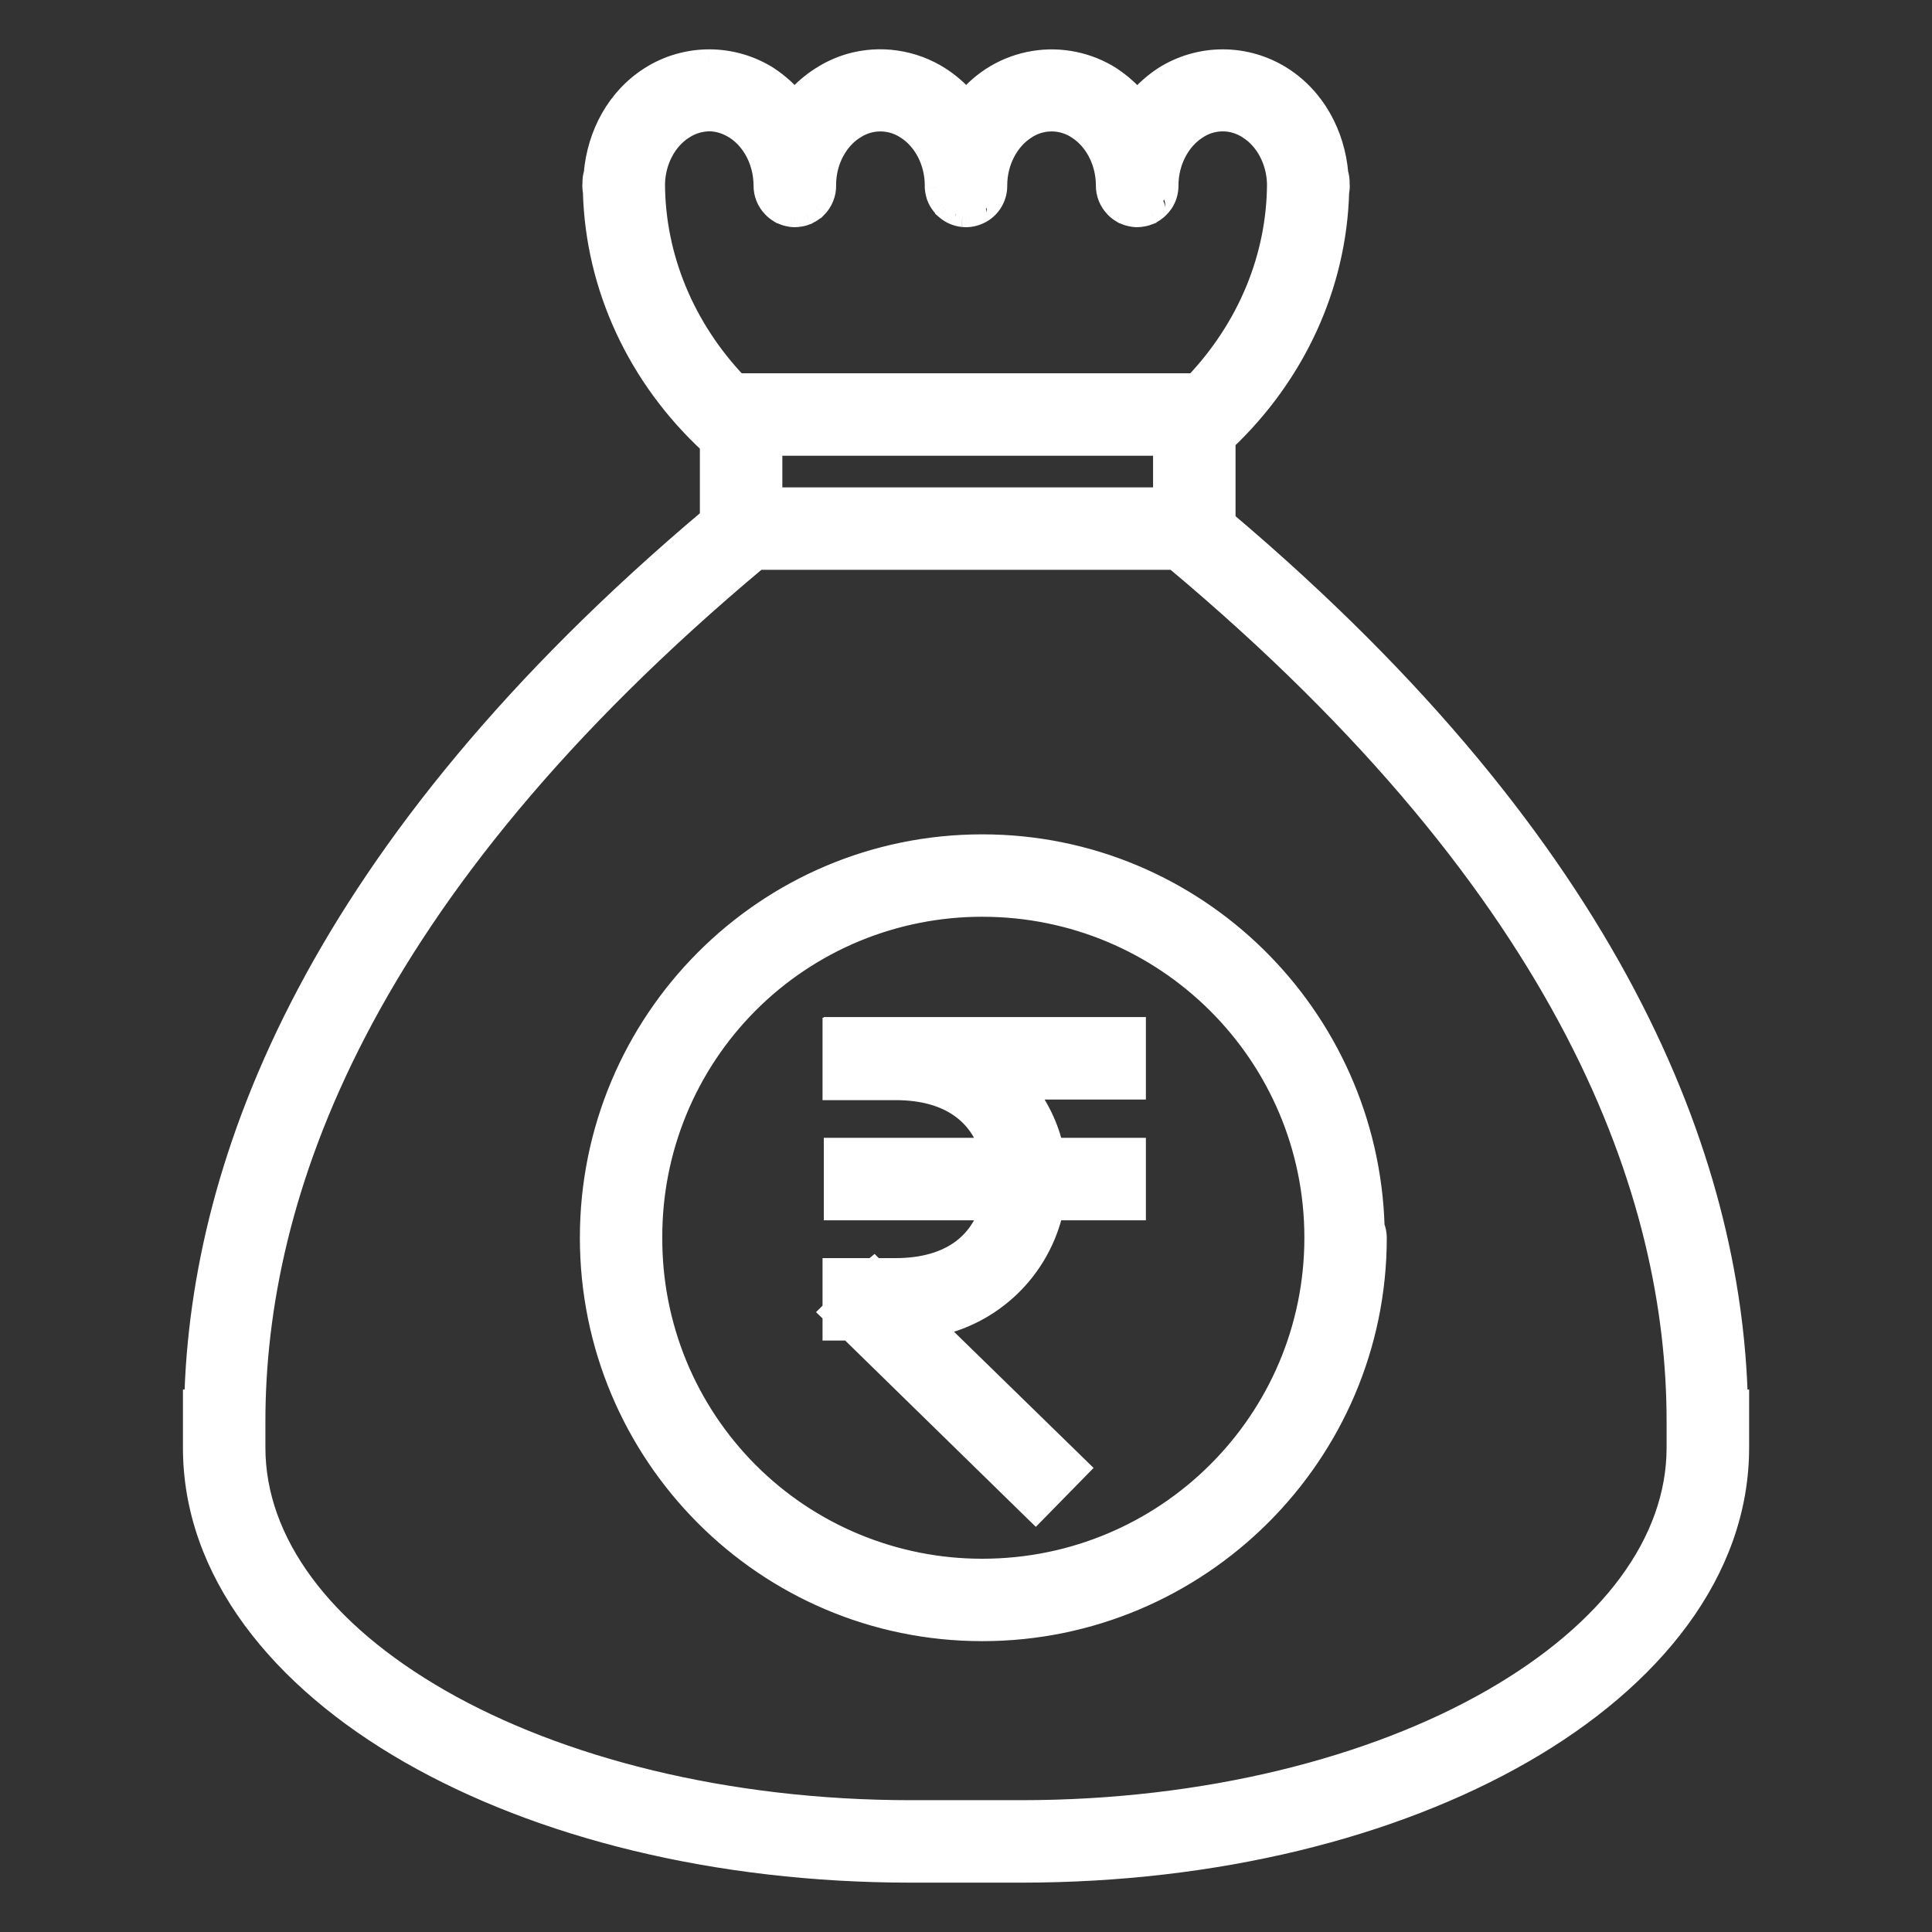
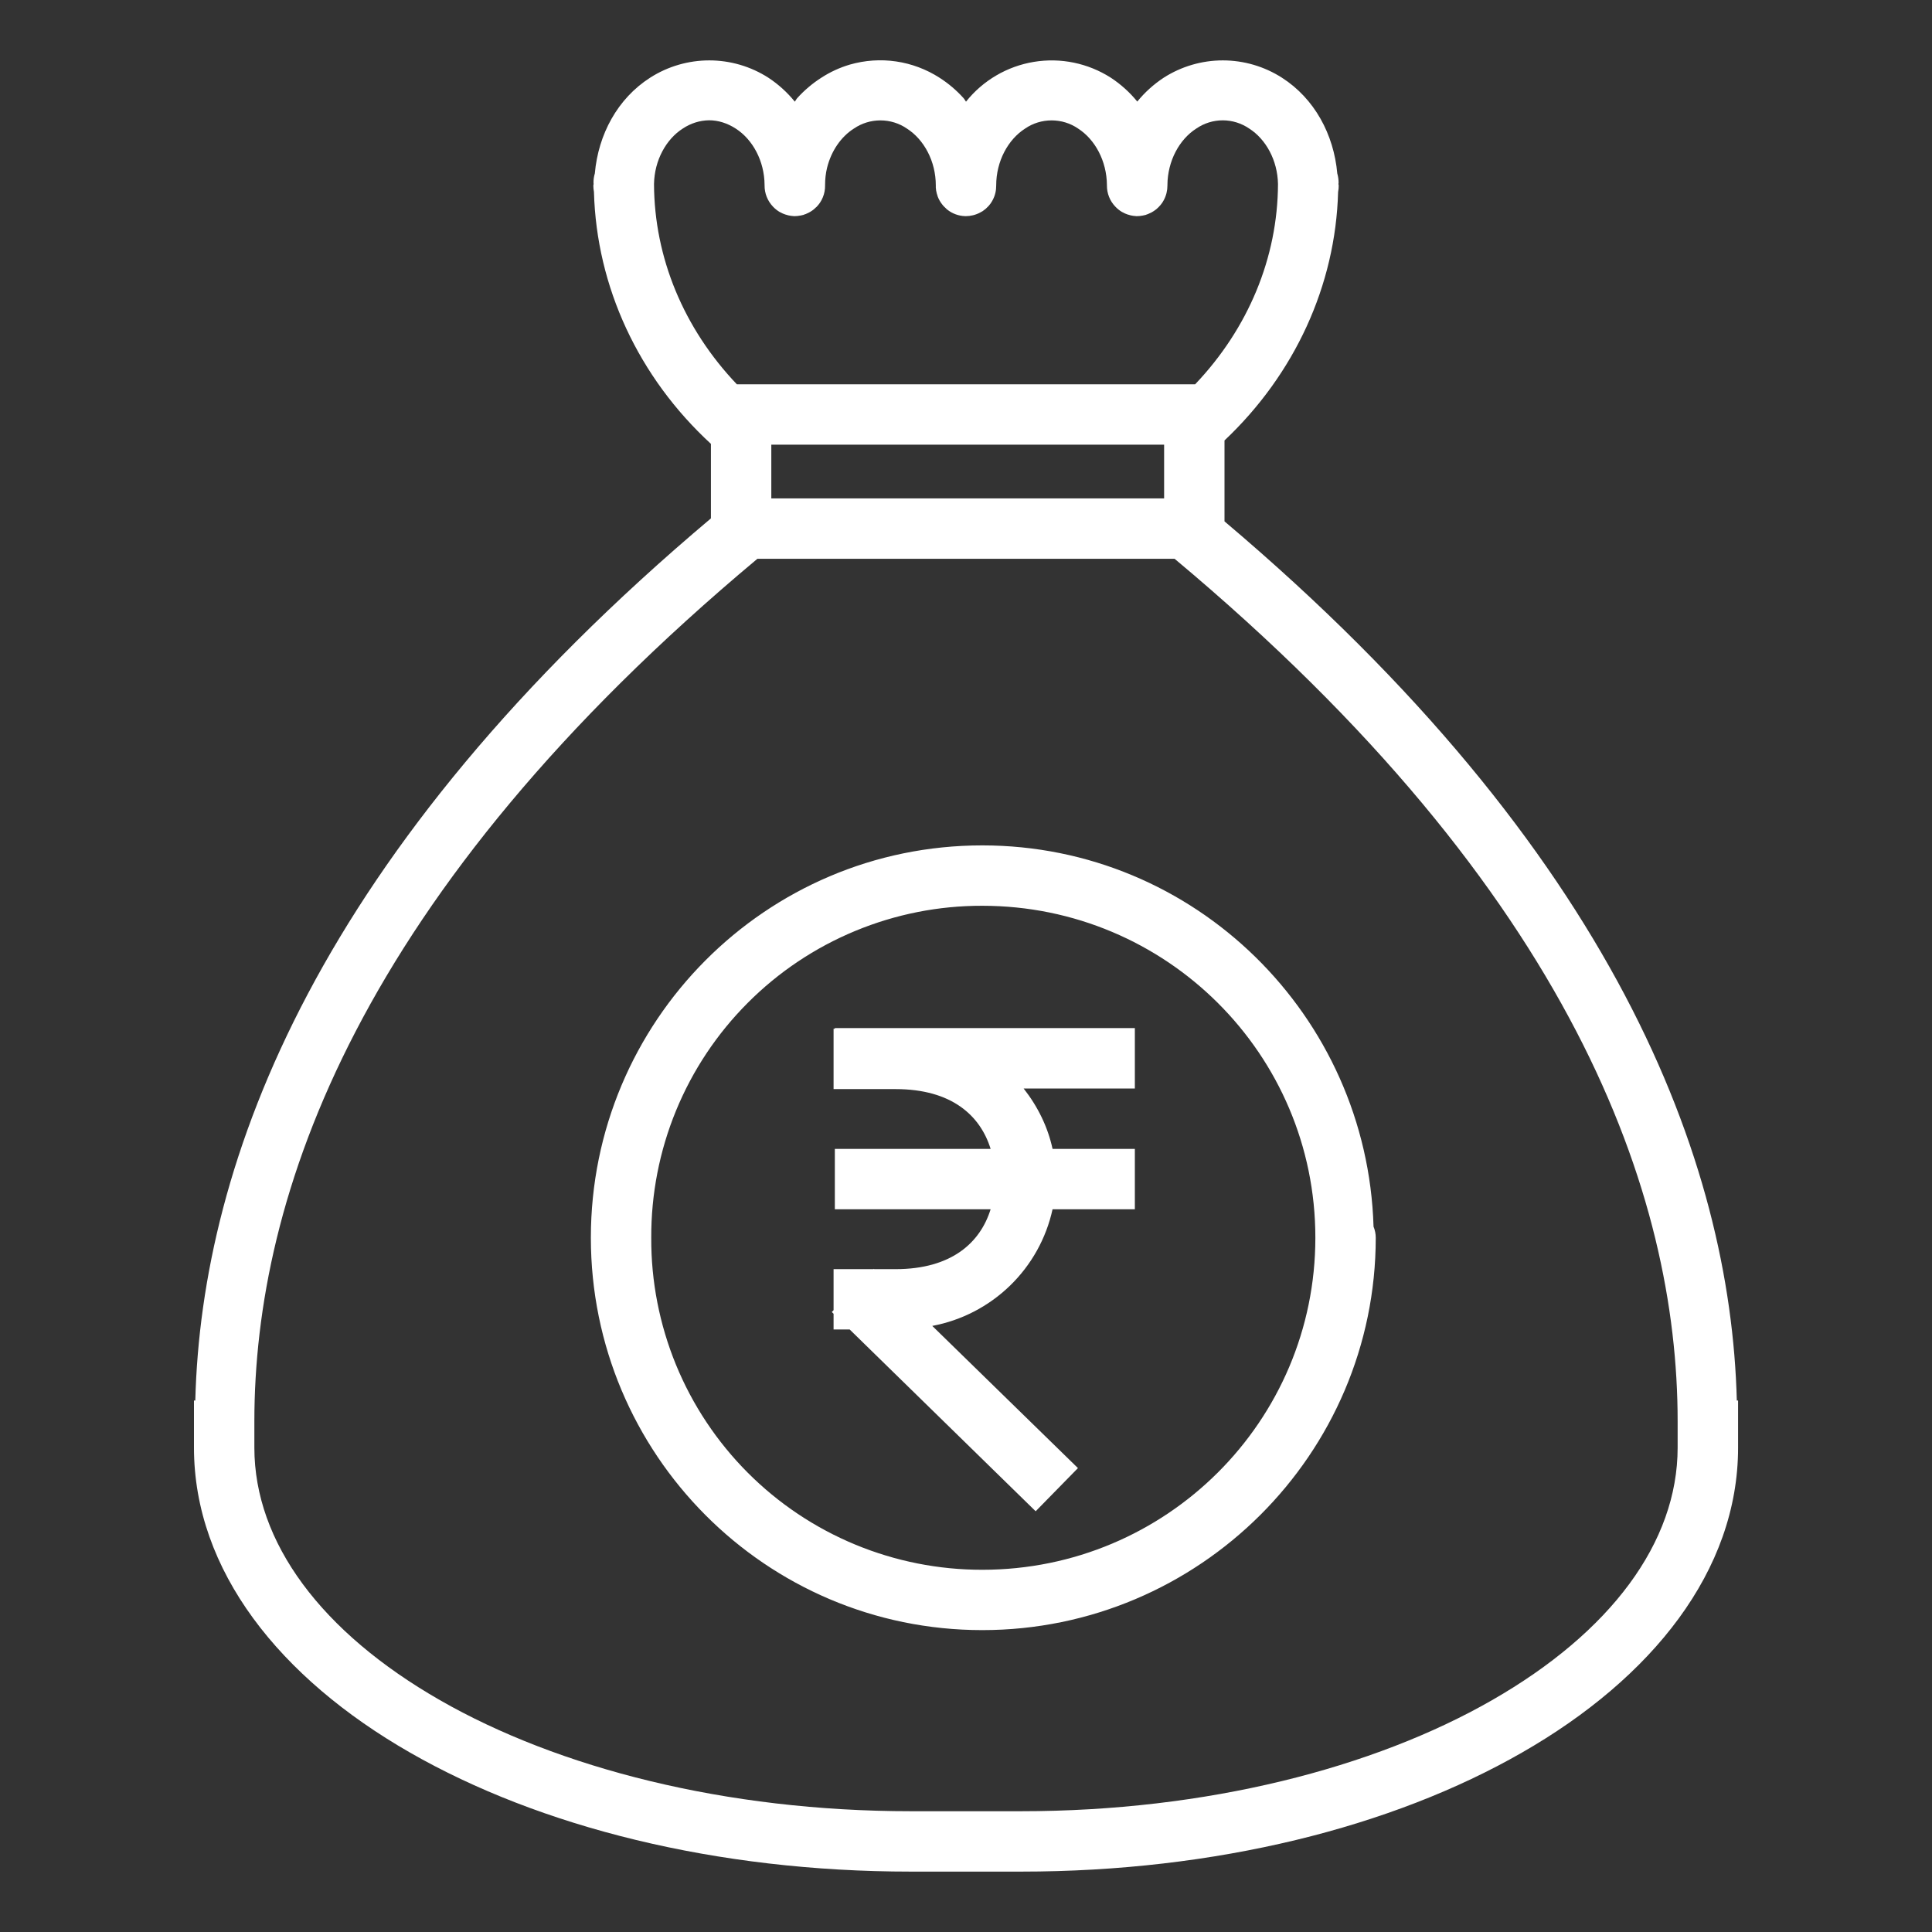
<svg xmlns="http://www.w3.org/2000/svg" width="35" height="35" viewBox="0 0 35 35" fill="none">
  <rect x="0" y="0" width="35" height="35" fill="#333333" stroke="none" />
  <mask id="path-1-outside-1_2068_1079" maskUnits="userSpaceOnUse" x="2.514" y="0.093" width="30" height="35" fill="black">
-     <rect fill="white" x="2.514" y="0.093" width="30" height="35" />
-     <path d="M12.849 1.094C12.477 1.094 12.103 1.199 11.777 1.408C11.187 1.786 10.838 2.436 10.776 3.142C10.759 3.197 10.751 3.254 10.752 3.311L10.754 3.333C10.754 3.343 10.749 3.351 10.749 3.36C10.749 3.399 10.753 3.438 10.76 3.476C10.806 5.195 11.566 6.832 12.879 8.041V9.391C5.755 15.391 3.649 21.025 3.538 25.372H3.514V26.225C3.514 28.456 5.072 30.399 7.425 31.748C9.779 33.098 12.974 33.906 16.505 33.906H18.496C22.027 33.906 25.223 33.098 27.575 31.748C29.929 30.399 31.487 28.456 31.487 26.225V25.372H31.464C31.352 21.038 29.258 15.425 22.183 9.445V7.979C23.457 6.776 24.195 5.168 24.241 3.478C24.249 3.439 24.252 3.4 24.252 3.36C24.252 3.351 24.247 3.343 24.247 3.333L24.25 3.311C24.25 3.254 24.242 3.197 24.226 3.142C24.163 2.436 23.814 1.786 23.224 1.408C22.904 1.203 22.532 1.094 22.152 1.094C21.773 1.094 21.401 1.203 21.081 1.408C20.901 1.527 20.739 1.672 20.603 1.84C20.466 1.672 20.305 1.527 20.124 1.408C19.71 1.143 19.213 1.041 18.729 1.121C18.244 1.201 17.806 1.458 17.5 1.842C17.484 1.821 17.473 1.797 17.455 1.777C17.327 1.635 17.181 1.511 17.02 1.408C16.782 1.255 16.514 1.154 16.233 1.113C15.953 1.072 15.668 1.092 15.396 1.17C15.213 1.224 15.039 1.304 14.879 1.408C14.715 1.513 14.57 1.637 14.443 1.777C14.425 1.797 14.415 1.821 14.399 1.842C14.263 1.674 14.101 1.527 13.92 1.408C13.601 1.203 13.229 1.094 12.849 1.094ZM12.847 2.179C13.01 2.179 13.174 2.23 13.328 2.329C13.635 2.526 13.848 2.915 13.851 3.351V3.36C13.85 3.503 13.905 3.64 14.003 3.743C14.04 3.782 14.082 3.816 14.129 3.843C14.13 3.843 14.13 3.843 14.131 3.843C14.162 3.861 14.195 3.876 14.23 3.887C14.23 3.887 14.231 3.887 14.232 3.887C14.265 3.898 14.299 3.907 14.334 3.911C14.335 3.911 14.336 3.911 14.338 3.911C14.355 3.914 14.372 3.915 14.389 3.916C14.426 3.916 14.463 3.912 14.499 3.905C14.499 3.905 14.5 3.905 14.501 3.905C14.519 3.902 14.537 3.898 14.555 3.893C14.56 3.891 14.566 3.888 14.571 3.886C14.582 3.883 14.593 3.879 14.604 3.875C14.604 3.874 14.605 3.874 14.606 3.873C14.656 3.853 14.702 3.826 14.744 3.792C14.745 3.791 14.745 3.791 14.746 3.79C14.747 3.789 14.747 3.788 14.748 3.788C14.761 3.777 14.773 3.766 14.785 3.754C14.786 3.754 14.787 3.754 14.787 3.754C14.839 3.702 14.88 3.641 14.907 3.573C14.935 3.505 14.948 3.433 14.947 3.36V3.351C14.947 3.245 14.959 3.139 14.983 3.04C15.059 2.733 15.237 2.476 15.469 2.329C15.611 2.232 15.778 2.181 15.949 2.181C16.12 2.181 16.288 2.232 16.429 2.329C16.738 2.526 16.953 2.919 16.953 3.36C16.953 3.372 16.953 3.384 16.953 3.396C16.953 3.397 16.953 3.398 16.953 3.398C16.955 3.435 16.961 3.47 16.971 3.506C16.975 3.523 16.981 3.54 16.987 3.557C16.987 3.558 16.987 3.558 16.987 3.559C17.006 3.61 17.033 3.658 17.067 3.701C17.078 3.716 17.09 3.73 17.103 3.743C17.115 3.756 17.128 3.768 17.141 3.779C17.141 3.78 17.141 3.78 17.141 3.781C17.224 3.854 17.327 3.899 17.437 3.912C17.436 3.912 17.437 3.912 17.437 3.912C17.455 3.914 17.474 3.916 17.492 3.916C17.584 3.916 17.674 3.894 17.755 3.851C17.755 3.851 17.755 3.851 17.755 3.851C17.771 3.843 17.788 3.834 17.803 3.824C17.879 3.773 17.942 3.704 17.984 3.623C18.027 3.542 18.048 3.452 18.047 3.36C18.047 2.919 18.262 2.527 18.571 2.329C18.712 2.232 18.88 2.181 19.051 2.181C19.222 2.181 19.39 2.232 19.531 2.329C19.837 2.526 20.049 2.915 20.053 3.351V3.36C20.052 3.503 20.106 3.64 20.205 3.743C20.242 3.782 20.284 3.816 20.331 3.843C20.331 3.843 20.332 3.843 20.333 3.843C20.364 3.861 20.397 3.876 20.431 3.887C20.432 3.887 20.433 3.887 20.433 3.887C20.466 3.898 20.501 3.907 20.535 3.911C20.537 3.911 20.538 3.911 20.54 3.911C20.557 3.914 20.574 3.915 20.591 3.916C20.628 3.916 20.666 3.912 20.703 3.905C20.721 3.902 20.738 3.898 20.756 3.893C20.762 3.891 20.767 3.888 20.773 3.886C20.784 3.883 20.794 3.879 20.805 3.875C20.806 3.874 20.806 3.874 20.806 3.873C20.823 3.867 20.84 3.859 20.856 3.851C20.888 3.834 20.919 3.813 20.948 3.79C20.948 3.789 20.949 3.788 20.95 3.788C20.963 3.777 20.975 3.766 20.987 3.754C20.986 3.754 20.987 3.754 20.987 3.754C21.013 3.728 21.037 3.7 21.057 3.67C21.067 3.655 21.076 3.639 21.084 3.624C21.127 3.543 21.149 3.453 21.149 3.361V3.351C21.152 2.915 21.366 2.524 21.672 2.329C21.813 2.232 21.98 2.18 22.151 2.18C22.322 2.18 22.489 2.232 22.631 2.329C22.933 2.522 23.144 2.904 23.152 3.333C23.147 4.667 22.614 5.95 21.651 6.962H13.349C12.386 5.95 11.853 4.667 11.848 3.333C11.856 2.904 12.067 2.522 12.369 2.329C12.511 2.234 12.677 2.181 12.847 2.179ZM13.974 8.056H21.089V9.029H13.973V8.056H13.974ZM13.721 10.123H21.279C28.525 16.181 30.392 21.666 30.392 25.75V26.225C30.392 27.945 29.175 29.571 27.03 30.8C24.886 32.029 21.858 32.812 18.495 32.812H16.505C13.143 32.812 10.115 32.029 7.97 30.8C5.826 29.571 4.608 27.945 4.608 26.225V25.75C4.608 21.666 6.475 16.18 13.721 10.123ZM17.795 15.315C13.869 15.315 10.704 18.509 10.704 22.422C10.704 26.337 13.869 29.531 17.795 29.531C21.72 29.531 24.923 26.341 24.923 22.422C24.923 22.353 24.909 22.285 24.883 22.221C24.769 18.401 21.649 15.315 17.795 15.315ZM17.795 16.409C21.129 16.409 23.829 19.099 23.829 22.422C23.829 25.747 21.128 28.438 17.795 28.438C17.006 28.439 16.224 28.284 15.494 27.982C14.765 27.68 14.102 27.237 13.545 26.678C12.988 26.119 12.546 25.455 12.246 24.724C11.947 23.994 11.794 23.211 11.798 22.422C11.795 21.633 11.947 20.85 12.247 20.12C12.547 19.39 12.988 18.727 13.546 18.168C14.103 17.609 14.765 17.166 15.495 16.864C16.224 16.562 17.006 16.407 17.795 16.409ZM15.124 18.625V18.637H15.101V19.73H16.223C17.244 19.73 17.76 20.212 17.946 20.813H15.124V21.907H17.946C17.76 22.507 17.243 22.992 16.223 22.992H15.838L15.832 22.986L15.825 22.992H15.101V23.735L15.069 23.768L15.101 23.8V24.085H15.393L18.762 27.378L19.528 26.596L16.889 24.02C17.419 23.921 17.909 23.667 18.297 23.291C18.684 22.916 18.953 22.434 19.068 21.907H20.559V20.813H19.068C18.983 20.419 18.802 20.047 18.544 19.719H20.559V18.625H15.124Z" />
-   </mask>
+     </mask>
  <path d="M12.849 1.094C12.477 1.094 12.103 1.199 11.777 1.408C11.187 1.786 10.838 2.436 10.776 3.142C10.759 3.197 10.751 3.254 10.752 3.311L10.754 3.333C10.754 3.343 10.749 3.351 10.749 3.36C10.749 3.399 10.753 3.438 10.76 3.476C10.806 5.195 11.566 6.832 12.879 8.041V9.391C5.755 15.391 3.649 21.025 3.538 25.372H3.514V26.225C3.514 28.456 5.072 30.399 7.425 31.748C9.779 33.098 12.974 33.906 16.505 33.906H18.496C22.027 33.906 25.223 33.098 27.575 31.748C29.929 30.399 31.487 28.456 31.487 26.225V25.372H31.464C31.352 21.038 29.258 15.425 22.183 9.445V7.979C23.457 6.776 24.195 5.168 24.241 3.478C24.249 3.439 24.252 3.4 24.252 3.36C24.252 3.351 24.247 3.343 24.247 3.333L24.25 3.311C24.25 3.254 24.242 3.197 24.226 3.142C24.163 2.436 23.814 1.786 23.224 1.408C22.904 1.203 22.532 1.094 22.152 1.094C21.773 1.094 21.401 1.203 21.081 1.408C20.901 1.527 20.739 1.672 20.603 1.84C20.466 1.672 20.305 1.527 20.124 1.408C19.71 1.143 19.213 1.041 18.729 1.121C18.244 1.201 17.806 1.458 17.5 1.842C17.484 1.821 17.473 1.797 17.455 1.777C17.327 1.635 17.181 1.511 17.02 1.408C16.782 1.255 16.514 1.154 16.233 1.113C15.953 1.072 15.668 1.092 15.396 1.17C15.213 1.224 15.039 1.304 14.879 1.408C14.715 1.513 14.57 1.637 14.443 1.777C14.425 1.797 14.415 1.821 14.399 1.842C14.263 1.674 14.101 1.527 13.92 1.408C13.601 1.203 13.229 1.094 12.849 1.094ZM12.847 2.179C13.01 2.179 13.174 2.23 13.328 2.329C13.635 2.526 13.848 2.915 13.851 3.351V3.36C13.85 3.503 13.905 3.64 14.003 3.743C14.04 3.782 14.082 3.816 14.129 3.843C14.13 3.843 14.13 3.843 14.131 3.843C14.162 3.861 14.195 3.876 14.23 3.887C14.23 3.887 14.231 3.887 14.232 3.887C14.265 3.898 14.299 3.907 14.334 3.911C14.335 3.911 14.336 3.911 14.338 3.911C14.355 3.914 14.372 3.915 14.389 3.916C14.426 3.916 14.463 3.912 14.499 3.905C14.499 3.905 14.5 3.905 14.501 3.905C14.519 3.902 14.537 3.898 14.555 3.893C14.56 3.891 14.566 3.888 14.571 3.886C14.582 3.883 14.593 3.879 14.604 3.875C14.604 3.874 14.605 3.874 14.606 3.873C14.656 3.853 14.702 3.826 14.744 3.792C14.745 3.791 14.745 3.791 14.746 3.79C14.747 3.789 14.747 3.788 14.748 3.788C14.761 3.777 14.773 3.766 14.785 3.754C14.786 3.754 14.787 3.754 14.787 3.754C14.839 3.702 14.88 3.641 14.907 3.573C14.935 3.505 14.948 3.433 14.947 3.36V3.351C14.947 3.245 14.959 3.139 14.983 3.04C15.059 2.733 15.237 2.476 15.469 2.329C15.611 2.232 15.778 2.181 15.949 2.181C16.12 2.181 16.288 2.232 16.429 2.329C16.738 2.526 16.953 2.919 16.953 3.36C16.953 3.372 16.953 3.384 16.953 3.396C16.953 3.397 16.953 3.398 16.953 3.398C16.955 3.435 16.961 3.47 16.971 3.506C16.975 3.523 16.981 3.54 16.987 3.557C16.987 3.558 16.987 3.558 16.987 3.559C17.006 3.61 17.033 3.658 17.067 3.701C17.078 3.716 17.09 3.73 17.103 3.743C17.115 3.756 17.128 3.768 17.141 3.779C17.141 3.78 17.141 3.78 17.141 3.781C17.224 3.854 17.327 3.899 17.437 3.912C17.436 3.912 17.437 3.912 17.437 3.912C17.455 3.914 17.474 3.916 17.492 3.916C17.584 3.916 17.674 3.894 17.755 3.851C17.755 3.851 17.755 3.851 17.755 3.851C17.771 3.843 17.788 3.834 17.803 3.824C17.879 3.773 17.942 3.704 17.984 3.623C18.027 3.542 18.048 3.452 18.047 3.36C18.047 2.919 18.262 2.527 18.571 2.329C18.712 2.232 18.88 2.181 19.051 2.181C19.222 2.181 19.39 2.232 19.531 2.329C19.837 2.526 20.049 2.915 20.053 3.351V3.36C20.052 3.503 20.106 3.64 20.205 3.743C20.242 3.782 20.284 3.816 20.331 3.843C20.331 3.843 20.332 3.843 20.333 3.843C20.364 3.861 20.397 3.876 20.431 3.887C20.432 3.887 20.433 3.887 20.433 3.887C20.466 3.898 20.501 3.907 20.535 3.911C20.537 3.911 20.538 3.911 20.54 3.911C20.557 3.914 20.574 3.915 20.591 3.916C20.628 3.916 20.666 3.912 20.703 3.905C20.721 3.902 20.738 3.898 20.756 3.893C20.762 3.891 20.767 3.888 20.773 3.886C20.784 3.883 20.794 3.879 20.805 3.875C20.806 3.874 20.806 3.874 20.806 3.873C20.823 3.867 20.84 3.859 20.856 3.851C20.888 3.834 20.919 3.813 20.948 3.79C20.948 3.789 20.949 3.788 20.95 3.788C20.963 3.777 20.975 3.766 20.987 3.754C20.986 3.754 20.987 3.754 20.987 3.754C21.013 3.728 21.037 3.7 21.057 3.67C21.067 3.655 21.076 3.639 21.084 3.624C21.127 3.543 21.149 3.453 21.149 3.361V3.351C21.152 2.915 21.366 2.524 21.672 2.329C21.813 2.232 21.98 2.18 22.151 2.18C22.322 2.18 22.489 2.232 22.631 2.329C22.933 2.522 23.144 2.904 23.152 3.333C23.147 4.667 22.614 5.95 21.651 6.962H13.349C12.386 5.95 11.853 4.667 11.848 3.333C11.856 2.904 12.067 2.522 12.369 2.329C12.511 2.234 12.677 2.181 12.847 2.179ZM13.974 8.056H21.089V9.029H13.973V8.056H13.974ZM13.721 10.123H21.279C28.525 16.181 30.392 21.666 30.392 25.75V26.225C30.392 27.945 29.175 29.571 27.03 30.8C24.886 32.029 21.858 32.812 18.495 32.812H16.505C13.143 32.812 10.115 32.029 7.97 30.8C5.826 29.571 4.608 27.945 4.608 26.225V25.75C4.608 21.666 6.475 16.18 13.721 10.123ZM17.795 15.315C13.869 15.315 10.704 18.509 10.704 22.422C10.704 26.337 13.869 29.531 17.795 29.531C21.72 29.531 24.923 26.341 24.923 22.422C24.923 22.353 24.909 22.285 24.883 22.221C24.769 18.401 21.649 15.315 17.795 15.315ZM17.795 16.409C21.129 16.409 23.829 19.099 23.829 22.422C23.829 25.747 21.128 28.438 17.795 28.438C17.006 28.439 16.224 28.284 15.494 27.982C14.765 27.68 14.102 27.237 13.545 26.678C12.988 26.119 12.546 25.455 12.246 24.724C11.947 23.994 11.794 23.211 11.798 22.422C11.795 21.633 11.947 20.85 12.247 20.12C12.547 19.39 12.988 18.727 13.546 18.168C14.103 17.609 14.765 17.166 15.495 16.864C16.224 16.562 17.006 16.407 17.795 16.409ZM15.124 18.625V18.637H15.101V19.73H16.223C17.244 19.73 17.76 20.212 17.946 20.813H15.124V21.907H17.946C17.76 22.507 17.243 22.992 16.223 22.992H15.838L15.832 22.986L15.825 22.992H15.101V23.735L15.069 23.768L15.101 23.8V24.085H15.393L18.762 27.378L19.528 26.596L16.889 24.02C17.419 23.921 17.909 23.667 18.297 23.291C18.684 22.916 18.953 22.434 19.068 21.907H20.559V20.813H19.068C18.983 20.419 18.802 20.047 18.544 19.719H20.559V18.625H15.124Z" fill="white" />
-   <path d="M12.849 1.094V1.294L12.85 1.294L12.849 1.094ZM11.777 1.408L11.885 1.576L11.885 1.576L11.777 1.408ZM10.776 3.142L10.967 3.201L10.973 3.181L10.975 3.16L10.776 3.142ZM10.752 3.311L10.552 3.314L10.552 3.322L10.553 3.331L10.752 3.311ZM10.754 3.333H10.954V3.323L10.953 3.313L10.754 3.333ZM10.749 3.36L10.949 3.363V3.36H10.749ZM10.76 3.476L10.96 3.471L10.96 3.453L10.956 3.436L10.76 3.476ZM12.879 8.041H13.079V7.954L13.014 7.894L12.879 8.041ZM12.879 9.391L13.008 9.544L13.079 9.484V9.391H12.879ZM3.538 25.372V25.572H3.733L3.738 25.377L3.538 25.372ZM3.514 25.372V25.172H3.314V25.372H3.514ZM27.575 31.748L27.475 31.575L27.475 31.575L27.575 31.748ZM31.487 25.372H31.687V25.172H31.487V25.372ZM31.464 25.372L31.264 25.377L31.269 25.572H31.464V25.372ZM22.183 9.445H21.983V9.537L22.054 9.597L22.183 9.445ZM22.183 7.979L22.046 7.834L21.983 7.893V7.979H22.183ZM24.241 3.478L24.045 3.438L24.041 3.455L24.041 3.473L24.241 3.478ZM24.252 3.36H24.052L24.052 3.363L24.252 3.36ZM24.247 3.333L24.048 3.313L24.047 3.323V3.333H24.247ZM24.25 3.311L24.448 3.331L24.449 3.322L24.45 3.314L24.25 3.311ZM24.226 3.142L24.026 3.16L24.028 3.181L24.034 3.201L24.226 3.142ZM23.224 1.408L23.331 1.239L23.331 1.239L23.224 1.408ZM22.152 1.094V1.294V1.094ZM21.081 1.408L20.973 1.239L20.971 1.241L21.081 1.408ZM20.603 1.84L20.448 1.966L20.603 2.156L20.758 1.966L20.603 1.84ZM20.124 1.408L20.234 1.241L20.232 1.239L20.124 1.408ZM17.5 1.842L17.343 1.966L17.499 2.164L17.656 1.967L17.5 1.842ZM17.455 1.777L17.605 1.645L17.604 1.644L17.455 1.777ZM17.02 1.408L16.912 1.576L16.912 1.576L17.02 1.408ZM15.396 1.17L15.34 0.978L15.339 0.979L15.396 1.17ZM14.879 1.408L14.987 1.576L14.988 1.576L14.879 1.408ZM14.443 1.777L14.295 1.643L14.293 1.645L14.443 1.777ZM14.399 1.842L14.244 1.968L14.407 2.169L14.56 1.961L14.399 1.842ZM13.92 1.408L14.03 1.241L14.028 1.239L13.92 1.408ZM12.847 2.179V1.979L12.844 1.979L12.847 2.179ZM13.328 2.329L13.437 2.16L13.436 2.16L13.328 2.329ZM13.851 3.351H14.051L14.051 3.35L13.851 3.351ZM13.851 3.36L14.051 3.362V3.36H13.851ZM14.003 3.743L14.15 3.607L14.148 3.604L14.003 3.743ZM14.129 3.843L14.028 4.016L14.075 4.044L14.13 4.043L14.129 3.843ZM14.131 3.843L14.23 3.67L14.184 3.644L14.132 3.643L14.131 3.843ZM14.23 3.887L14.167 4.077L14.198 4.087L14.23 4.087L14.23 3.887ZM14.232 3.887L14.296 3.698L14.265 3.687L14.232 3.687L14.232 3.887ZM14.334 3.911L14.306 4.109L14.319 4.111L14.333 4.111L14.334 3.911ZM14.338 3.911L14.364 3.713L14.351 3.711L14.337 3.711L14.338 3.911ZM14.389 3.916L14.382 4.116L14.389 4.116L14.389 3.916ZM14.499 3.905L14.498 3.705L14.479 3.705L14.459 3.709L14.499 3.905ZM14.501 3.905L14.501 4.105L14.518 4.105L14.535 4.102L14.501 3.905ZM14.555 3.893L14.608 4.085L14.617 4.083L14.626 4.08L14.555 3.893ZM14.571 3.886L14.514 3.695L14.504 3.698L14.494 3.702L14.571 3.886ZM14.604 3.875L14.673 4.063L14.714 4.048L14.746 4.016L14.604 3.875ZM14.606 3.873L14.531 3.688L14.493 3.703L14.465 3.731L14.606 3.873ZM14.744 3.792L14.869 3.948L14.878 3.941L14.886 3.933L14.744 3.792ZM14.746 3.79L14.887 3.932L14.888 3.931L14.746 3.79ZM14.748 3.788L14.62 3.634L14.613 3.64L14.607 3.646L14.748 3.788ZM14.785 3.754L14.785 3.554L14.702 3.554L14.644 3.612L14.785 3.754ZM14.787 3.754L14.787 3.954L14.87 3.954L14.929 3.895L14.787 3.754ZM14.947 3.36H14.747L14.747 3.363L14.947 3.36ZM14.983 3.04L14.789 2.992L14.789 2.993L14.983 3.04ZM15.469 2.329L15.576 2.497L15.582 2.494L15.469 2.329ZM15.949 2.181V1.981V2.181ZM16.429 2.329L16.317 2.494L16.322 2.497L16.429 2.329ZM16.953 3.36L17.153 3.367V3.36H16.953ZM16.953 3.396L17.153 3.396L17.153 3.39L16.953 3.396ZM16.953 3.398L16.753 3.398L16.753 3.411L16.953 3.398ZM16.971 3.506L17.164 3.454L17.164 3.454L16.971 3.506ZM16.987 3.557L17.187 3.557L17.187 3.521L17.174 3.487L16.987 3.557ZM16.987 3.559L16.787 3.559L16.787 3.596L16.8 3.63L16.987 3.559ZM17.067 3.701L16.909 3.824L16.91 3.825L17.067 3.701ZM17.103 3.743L16.959 3.881L16.959 3.882L17.103 3.743ZM17.141 3.779L17.341 3.779L17.341 3.687L17.271 3.627L17.141 3.779ZM17.141 3.781L16.941 3.781L16.941 3.872L17.01 3.932L17.141 3.781ZM17.492 3.916L17.49 4.116L17.491 4.116L17.492 3.916ZM17.803 3.824L17.912 3.991L17.914 3.99L17.803 3.824ZM18.047 3.36H17.847L17.847 3.363L18.047 3.36ZM18.571 2.329L18.679 2.497L18.683 2.494L18.571 2.329ZM19.531 2.329L19.419 2.494L19.423 2.497L19.531 2.329ZM20.053 3.351H20.253L20.253 3.35L20.053 3.351ZM20.053 3.36L20.253 3.362V3.36H20.053ZM20.205 3.743L20.351 3.607L20.349 3.604L20.205 3.743ZM20.331 3.843L20.23 4.016L20.277 4.044L20.331 4.043L20.331 3.843ZM20.333 3.843L20.432 3.67L20.386 3.644L20.333 3.643L20.333 3.843ZM20.431 3.887L20.368 4.077L20.399 4.087L20.432 4.087L20.431 3.887ZM20.433 3.887L20.498 3.698L20.467 3.687L20.434 3.687L20.433 3.887ZM20.535 3.911L20.508 4.109L20.521 4.111L20.534 4.111L20.535 3.911ZM20.54 3.911L20.566 3.713L20.552 3.711L20.539 3.711L20.54 3.911ZM20.591 3.916L20.583 4.116L20.59 4.116L20.591 3.916ZM20.703 3.905L20.669 3.708L20.663 3.709L20.703 3.905ZM20.756 3.893L20.81 4.085L20.819 4.083L20.827 4.08L20.756 3.893ZM20.773 3.886L20.715 3.695L20.705 3.698L20.695 3.702L20.773 3.886ZM20.805 3.875L20.875 4.063L20.949 4.035L20.984 3.964L20.805 3.875ZM20.806 3.873L20.734 3.686L20.662 3.714L20.628 3.783L20.806 3.873ZM20.856 3.851L20.946 4.03L20.949 4.028L20.856 3.851ZM20.948 3.79L21.075 3.944L21.082 3.938L21.089 3.931L20.948 3.79ZM20.95 3.788L20.822 3.634L20.815 3.64L20.809 3.646L20.95 3.788ZM21.057 3.67L21.224 3.78L21.224 3.78L21.057 3.67ZM21.084 3.624L20.908 3.529L20.908 3.53L21.084 3.624ZM21.149 3.361H20.949L20.949 3.363L21.149 3.361ZM21.149 3.351L20.949 3.35V3.351H21.149ZM21.672 2.329L21.78 2.497L21.784 2.494L21.672 2.329ZM22.151 2.18V1.98V2.18ZM22.631 2.329L22.518 2.494L22.523 2.497L22.631 2.329ZM23.152 3.333L23.353 3.334L23.352 3.329L23.152 3.333ZM21.651 6.962V7.162H21.736L21.796 7.1L21.651 6.962ZM13.349 6.962L13.204 7.1L13.264 7.162H13.349V6.962ZM11.848 3.333L11.648 3.329L11.648 3.334L11.848 3.333ZM12.369 2.329L12.477 2.497L12.481 2.495L12.369 2.329ZM21.089 8.056H21.289V7.856H21.089V8.056ZM21.089 9.029V9.229H21.289V9.029H21.089ZM13.973 9.029H13.773V9.229H13.973V9.029ZM13.973 8.056V7.856H13.773V8.056H13.973ZM13.721 10.123V9.923H13.649L13.593 9.969L13.721 10.123ZM21.279 10.123L21.407 9.969L21.352 9.923H21.279V10.123ZM27.03 30.8L26.93 30.627L26.93 30.627L27.03 30.8ZM7.97 30.8L7.871 30.974L7.871 30.974L7.97 30.8ZM24.923 22.422H25.123L25.123 22.42L24.923 22.422ZM24.883 22.221L24.683 22.227L24.684 22.263L24.698 22.296L24.883 22.221ZM17.795 16.409L17.795 16.608H17.795V16.409ZM17.795 28.438V28.238L17.795 28.238L17.795 28.438ZM11.798 22.422L11.998 22.423L11.998 22.421L11.798 22.422ZM15.124 18.625V18.425H14.924V18.625H15.124ZM15.124 18.637V18.837H15.324V18.637H15.124ZM15.101 18.637V18.436H14.901V18.637H15.101ZM15.101 19.73H14.901V19.93H15.101V19.73ZM17.946 20.813V21.013H18.218L18.137 20.754L17.946 20.813ZM15.124 20.813V20.613H14.924V20.813H15.124ZM15.124 21.907H14.924V22.107H15.124V21.907ZM17.946 21.907L18.137 21.966L18.218 21.707H17.946V21.907ZM15.838 22.992L15.696 23.133L15.755 23.192H15.838V22.992ZM15.832 22.986L15.973 22.845L15.844 22.716L15.704 22.833L15.832 22.986ZM15.825 22.992V23.192H15.898L15.954 23.145L15.825 22.992ZM15.101 22.992V22.792H14.901V22.992H15.101ZM15.101 23.735L15.243 23.877L15.301 23.818V23.735H15.101ZM15.069 23.768L14.927 23.627L14.783 23.771L14.93 23.912L15.069 23.768ZM15.101 23.8H15.301V23.715L15.24 23.656L15.101 23.8ZM15.101 24.085H14.901V24.285H15.101V24.085ZM15.393 24.085L15.533 23.942L15.475 23.886H15.393V24.085ZM18.762 27.378L18.622 27.521L18.765 27.66L18.905 27.518L18.762 27.378ZM19.528 26.596L19.671 26.736L19.811 26.593L19.668 26.453L19.528 26.596ZM16.889 24.02L16.852 23.823L16.473 23.894L16.749 24.163L16.889 24.02ZM19.068 21.907V21.707H18.908L18.873 21.864L19.068 21.907ZM20.559 21.907V22.107H20.759V21.907H20.559ZM20.559 20.813H20.759V20.613H20.559V20.813ZM19.068 20.813L18.873 20.855L18.907 21.013H19.068V20.813ZM18.544 19.719V19.519H18.134L18.387 19.843L18.544 19.719ZM20.559 19.719V19.919H20.759V19.719H20.559ZM20.559 18.625H20.759V18.425H20.559V18.625ZM12.849 0.894C12.44 0.894 12.028 1.009 11.67 1.239L11.885 1.576C12.178 1.388 12.515 1.294 12.849 1.294V0.894ZM11.67 1.239C11.02 1.656 10.643 2.365 10.576 3.125L10.975 3.16C11.033 2.506 11.354 1.917 11.885 1.576L11.67 1.239ZM10.584 3.084C10.562 3.158 10.55 3.236 10.552 3.314L10.951 3.308C10.951 3.272 10.956 3.236 10.967 3.201L10.584 3.084ZM10.553 3.331L10.555 3.353L10.953 3.313L10.951 3.291L10.553 3.331ZM10.554 3.333C10.554 3.32 10.555 3.311 10.556 3.305C10.557 3.301 10.558 3.297 10.557 3.3C10.557 3.3 10.556 3.303 10.556 3.305C10.555 3.308 10.554 3.312 10.553 3.317C10.552 3.326 10.549 3.342 10.549 3.36H10.949C10.949 3.374 10.948 3.385 10.947 3.39C10.946 3.393 10.946 3.395 10.946 3.395C10.946 3.395 10.945 3.396 10.946 3.394C10.946 3.392 10.948 3.384 10.95 3.374C10.952 3.364 10.954 3.35 10.954 3.333H10.554ZM10.549 3.358C10.549 3.411 10.554 3.464 10.564 3.516L10.956 3.436C10.951 3.412 10.949 3.387 10.949 3.363L10.549 3.358ZM10.56 3.481C10.608 5.257 11.393 6.944 12.743 8.188L13.014 7.894C11.74 6.72 11.005 5.134 10.96 3.471L10.56 3.481ZM12.679 8.041V9.391H13.079V8.041H12.679ZM12.75 9.238C5.592 15.268 3.451 20.952 3.338 25.367L3.738 25.377C3.847 21.098 5.919 15.515 13.008 9.544L12.75 9.238ZM3.538 25.172H3.514V25.572H3.538V25.172ZM3.314 25.372V26.225H3.714V25.372H3.314ZM3.314 26.225C3.314 28.558 4.941 30.554 7.326 31.922L7.525 31.575C5.202 30.243 3.714 28.355 3.714 26.225H3.314ZM7.326 31.922C9.715 33.292 12.946 34.106 16.505 34.106V33.706C13.002 33.706 9.843 32.904 7.525 31.575L7.326 31.922ZM16.505 34.106H18.496V33.706H16.505V34.106ZM18.496 34.106C22.055 34.106 25.287 33.292 27.674 31.922L27.475 31.575C25.159 32.904 21.999 33.706 18.496 33.706V34.106ZM27.674 31.922C30.06 30.554 31.687 28.558 31.687 26.225H31.287C31.287 28.355 29.799 30.243 27.475 31.575L27.674 31.922ZM31.687 26.225V25.372H31.287V26.225H31.687ZM31.487 25.172H31.464V25.572H31.487V25.172ZM31.664 25.367C31.55 20.965 29.422 15.302 22.313 9.292L22.054 9.597C29.094 15.549 31.154 21.111 31.264 25.377L31.664 25.367ZM22.383 9.445V7.979H21.983V9.445H22.383ZM22.321 8.124C23.631 6.886 24.393 5.229 24.441 3.484L24.041 3.473C23.996 5.107 23.282 6.665 22.046 7.834L22.321 8.124ZM24.437 3.518C24.448 3.465 24.453 3.411 24.452 3.357L24.052 3.363C24.052 3.388 24.05 3.414 24.045 3.438L24.437 3.518ZM24.452 3.36C24.452 3.342 24.449 3.326 24.448 3.317C24.447 3.312 24.446 3.308 24.445 3.305C24.445 3.303 24.444 3.3 24.444 3.3C24.443 3.297 24.444 3.301 24.445 3.305C24.446 3.311 24.447 3.32 24.447 3.333H24.047C24.047 3.35 24.049 3.364 24.051 3.374C24.053 3.384 24.055 3.392 24.055 3.394C24.056 3.396 24.055 3.395 24.055 3.395C24.055 3.395 24.055 3.393 24.054 3.39C24.053 3.385 24.052 3.374 24.052 3.36H24.452ZM24.446 3.353L24.448 3.331L24.05 3.291L24.048 3.313L24.446 3.353ZM24.45 3.314C24.451 3.236 24.439 3.158 24.417 3.084L24.034 3.201C24.045 3.236 24.05 3.272 24.05 3.308L24.45 3.314ZM24.425 3.125C24.358 2.365 23.981 1.656 23.331 1.239L23.116 1.576C23.647 1.917 23.969 2.506 24.026 3.16L24.425 3.125ZM23.331 1.239C22.979 1.014 22.57 0.894 22.152 0.894V1.294C22.494 1.294 22.828 1.392 23.116 1.576L23.331 1.239ZM22.152 0.894C21.734 0.894 21.325 1.014 20.973 1.239L21.189 1.576C21.476 1.392 21.811 1.294 22.152 1.294V0.894ZM20.971 1.241C20.774 1.371 20.597 1.53 20.448 1.713L20.758 1.966C20.882 1.814 21.028 1.682 21.191 1.575L20.971 1.241ZM20.758 1.713C20.608 1.53 20.431 1.371 20.234 1.241L20.014 1.575C20.178 1.682 20.324 1.814 20.448 1.966L20.758 1.713ZM20.232 1.239C19.776 0.948 19.229 0.836 18.696 0.924L18.761 1.319C19.197 1.246 19.644 1.338 20.016 1.576L20.232 1.239ZM18.696 0.924C18.163 1.012 17.681 1.295 17.344 1.717L17.656 1.967C17.932 1.622 18.326 1.391 18.761 1.319L18.696 0.924ZM17.657 1.718C17.658 1.719 17.657 1.719 17.656 1.716C17.654 1.713 17.652 1.71 17.647 1.703C17.64 1.692 17.625 1.668 17.605 1.645L17.306 1.91C17.302 1.907 17.302 1.905 17.309 1.916C17.311 1.92 17.316 1.928 17.321 1.936C17.327 1.944 17.334 1.955 17.343 1.966L17.657 1.718ZM17.604 1.644C17.464 1.488 17.304 1.352 17.128 1.239L16.912 1.576C17.058 1.67 17.191 1.782 17.306 1.911L17.604 1.644ZM17.128 1.239C16.866 1.071 16.571 0.961 16.262 0.916L16.204 1.311C16.456 1.348 16.698 1.438 16.912 1.576L17.128 1.239ZM16.262 0.916C15.954 0.87 15.64 0.892 15.34 0.978L15.451 1.363C15.696 1.292 15.953 1.274 16.204 1.311L16.262 0.916ZM15.339 0.979C15.138 1.038 14.947 1.126 14.771 1.24L14.988 1.576C15.132 1.482 15.288 1.411 15.452 1.362L15.339 0.979ZM14.772 1.239C14.592 1.354 14.433 1.49 14.295 1.643L14.591 1.912C14.707 1.784 14.839 1.671 14.987 1.576L14.772 1.239ZM14.293 1.645C14.273 1.668 14.258 1.692 14.25 1.704C14.245 1.713 14.244 1.714 14.241 1.719C14.239 1.723 14.238 1.724 14.238 1.723L14.56 1.961C14.568 1.95 14.575 1.94 14.579 1.932C14.583 1.926 14.589 1.917 14.591 1.914C14.596 1.905 14.596 1.906 14.592 1.91L14.293 1.645ZM14.555 1.716C14.405 1.532 14.228 1.372 14.03 1.241L13.81 1.575C13.974 1.683 14.12 1.816 14.244 1.968L14.555 1.716ZM14.028 1.239C13.677 1.014 13.267 0.894 12.849 0.894L12.85 1.294C13.191 1.294 13.525 1.392 13.812 1.576L14.028 1.239ZM12.847 2.379C12.967 2.379 13.094 2.416 13.221 2.497L13.436 2.16C13.254 2.044 13.053 1.979 12.847 1.979V2.379ZM13.22 2.497C13.464 2.654 13.648 2.977 13.651 3.353L14.051 3.35C14.047 2.853 13.805 2.397 13.437 2.16L13.22 2.497ZM13.651 3.351V3.36H14.051V3.351H13.651ZM13.651 3.358C13.65 3.553 13.724 3.741 13.859 3.881L14.148 3.604C14.085 3.539 14.05 3.452 14.051 3.362L13.651 3.358ZM13.857 3.879C13.907 3.933 13.965 3.979 14.028 4.016L14.23 3.671C14.2 3.653 14.173 3.632 14.15 3.607L13.857 3.879ZM14.13 4.043C14.13 4.043 14.13 4.043 14.131 4.043L14.132 3.643C14.131 3.643 14.13 3.643 14.129 3.643L14.13 4.043ZM14.032 4.017C14.075 4.042 14.12 4.062 14.167 4.077L14.293 3.697C14.271 3.69 14.25 3.681 14.23 3.67L14.032 4.017ZM14.23 4.087C14.231 4.087 14.231 4.087 14.232 4.087L14.232 3.687C14.231 3.687 14.23 3.687 14.229 3.687L14.23 4.087ZM14.167 4.077C14.213 4.092 14.259 4.103 14.306 4.109L14.361 3.713C14.339 3.71 14.317 3.705 14.296 3.698L14.167 4.077ZM14.333 4.111C14.335 4.111 14.337 4.111 14.339 4.111L14.337 3.711C14.336 3.711 14.335 3.711 14.334 3.711L14.333 4.111ZM14.312 4.11C14.335 4.113 14.358 4.115 14.382 4.116L14.397 3.716C14.386 3.715 14.375 3.714 14.364 3.713L14.312 4.11ZM14.389 4.116C14.439 4.116 14.489 4.111 14.539 4.101L14.459 3.709C14.436 3.713 14.413 3.716 14.39 3.716L14.389 4.116ZM14.499 4.105C14.5 4.105 14.5 4.105 14.501 4.105L14.501 3.705C14.5 3.705 14.499 3.705 14.498 3.705L14.499 4.105ZM14.535 4.102C14.56 4.098 14.584 4.092 14.608 4.085L14.501 3.7C14.49 3.703 14.478 3.706 14.467 3.708L14.535 4.102ZM14.626 4.08C14.633 4.077 14.641 4.074 14.648 4.071L14.494 3.702C14.49 3.703 14.487 3.705 14.483 3.706L14.626 4.08ZM14.628 4.078C14.643 4.073 14.658 4.068 14.673 4.063L14.534 3.688C14.528 3.69 14.521 3.692 14.514 3.695L14.628 4.078ZM14.746 4.016C14.746 4.016 14.746 4.015 14.747 4.015L14.465 3.731C14.464 3.732 14.463 3.733 14.462 3.734L14.746 4.016ZM14.681 4.058C14.749 4.031 14.812 3.994 14.869 3.948L14.618 3.636C14.592 3.658 14.562 3.675 14.531 3.688L14.681 4.058ZM14.886 3.933C14.886 3.933 14.886 3.932 14.887 3.932L14.605 3.648C14.604 3.649 14.603 3.65 14.602 3.651L14.886 3.933ZM14.888 3.931C14.888 3.93 14.889 3.93 14.889 3.93L14.607 3.646C14.606 3.647 14.605 3.648 14.604 3.649L14.888 3.931ZM14.876 3.942C14.894 3.927 14.911 3.911 14.927 3.895L14.644 3.612C14.636 3.62 14.629 3.627 14.62 3.634L14.876 3.942ZM14.786 3.954C14.786 3.954 14.787 3.954 14.787 3.954L14.788 3.554C14.787 3.554 14.786 3.554 14.785 3.554L14.786 3.954ZM14.929 3.895C14.999 3.825 15.055 3.741 15.092 3.648L14.722 3.498C14.704 3.541 14.679 3.58 14.646 3.613L14.929 3.895ZM15.092 3.648C15.13 3.556 15.149 3.457 15.147 3.357L14.747 3.363C14.748 3.409 14.739 3.455 14.722 3.498L15.092 3.648ZM15.147 3.36V3.351H14.747V3.36H15.147ZM15.147 3.351C15.147 3.26 15.158 3.17 15.178 3.087L14.789 2.993C14.761 3.109 14.747 3.23 14.747 3.351H15.147ZM15.178 3.087C15.242 2.825 15.393 2.614 15.576 2.497L15.361 2.16C15.081 2.338 14.875 2.642 14.789 2.992L15.178 3.087ZM15.582 2.494C15.69 2.42 15.818 2.381 15.949 2.381V1.981C15.738 1.981 15.531 2.044 15.356 2.163L15.582 2.494ZM15.949 2.381C16.08 2.381 16.208 2.42 16.317 2.494L16.542 2.163C16.367 2.044 16.16 1.981 15.949 1.981V2.381ZM16.322 2.497C16.567 2.654 16.753 2.98 16.753 3.36H17.153C17.153 2.858 16.909 2.397 16.537 2.16L16.322 2.497ZM16.753 3.353C16.753 3.37 16.753 3.386 16.753 3.403L17.153 3.39C17.153 3.382 17.153 3.374 17.153 3.367L16.753 3.353ZM16.753 3.397C16.753 3.397 16.753 3.397 16.753 3.398L17.153 3.399C17.153 3.398 17.153 3.397 17.153 3.396L16.753 3.397ZM16.753 3.411C16.757 3.46 16.765 3.509 16.777 3.557L17.164 3.454C17.158 3.432 17.154 3.409 17.153 3.386L16.753 3.411ZM16.777 3.557C16.784 3.581 16.791 3.604 16.8 3.627L17.174 3.487C17.17 3.476 17.167 3.465 17.164 3.454L16.777 3.557ZM16.787 3.557C16.787 3.558 16.787 3.558 16.787 3.559L17.187 3.56C17.187 3.559 17.187 3.558 17.187 3.557L16.787 3.557ZM16.8 3.63C16.826 3.7 16.863 3.765 16.909 3.824L17.225 3.578C17.203 3.551 17.186 3.521 17.174 3.488L16.8 3.63ZM16.91 3.825C16.925 3.844 16.941 3.863 16.959 3.881L17.247 3.604C17.239 3.596 17.232 3.587 17.224 3.578L16.91 3.825ZM16.959 3.882C16.976 3.899 16.993 3.915 17.011 3.931L17.271 3.627C17.263 3.62 17.255 3.612 17.247 3.604L16.959 3.882ZM16.941 3.779C16.941 3.78 16.941 3.78 16.941 3.781L17.341 3.782C17.341 3.781 17.341 3.78 17.341 3.779L16.941 3.779ZM17.01 3.932C17.123 4.031 17.264 4.093 17.413 4.111L17.46 3.714C17.391 3.706 17.326 3.677 17.273 3.631L17.01 3.932ZM17.437 4.112C17.437 4.112 17.437 4.112 17.437 4.112C17.437 4.112 17.437 4.112 17.437 4.112C17.437 4.112 17.438 4.112 17.438 4.112C17.438 4.112 17.439 4.112 17.439 4.112C17.439 4.112 17.44 4.112 17.441 4.112C17.441 4.112 17.443 4.112 17.445 4.112C17.446 4.112 17.449 4.112 17.451 4.112C17.456 4.111 17.489 4.105 17.516 4.096C17.636 3.899 17.474 3.716 17.458 3.714C17.454 3.713 17.448 3.713 17.446 3.713C17.443 3.712 17.441 3.712 17.441 3.712C17.44 3.712 17.439 3.712 17.439 3.712C17.439 3.712 17.438 3.712 17.438 3.712C17.438 3.712 17.438 3.712 17.438 3.712C17.437 3.712 17.437 3.712 17.437 3.712C17.437 3.712 17.437 3.712 17.437 3.712C17.437 3.712 17.437 3.712 17.437 3.712C17.437 3.712 17.437 3.712 17.437 3.712C17.436 3.712 17.436 3.712 17.436 3.712C17.436 3.712 17.436 3.712 17.436 3.712C17.436 3.712 17.436 3.712 17.436 3.712C17.436 3.712 17.436 3.712 17.436 3.712C17.436 3.712 17.435 3.712 17.435 3.712C17.435 3.712 17.435 3.712 17.434 3.712C17.434 3.712 17.433 3.712 17.432 3.712C17.432 3.712 17.43 3.712 17.427 3.713C17.425 3.713 17.419 3.713 17.415 3.714C17.399 3.716 17.237 3.899 17.357 4.096C17.384 4.105 17.417 4.111 17.422 4.112C17.424 4.112 17.427 4.112 17.429 4.112C17.43 4.112 17.432 4.112 17.432 4.112C17.433 4.112 17.434 4.112 17.434 4.112C17.435 4.112 17.435 4.112 17.435 4.112C17.435 4.112 17.436 4.112 17.436 4.112C17.436 4.112 17.436 4.112 17.436 4.112C17.436 4.112 17.436 4.112 17.436 4.112L17.437 3.712C17.437 3.712 17.437 3.712 17.437 3.712C17.437 3.712 17.437 3.712 17.437 3.712C17.437 3.712 17.438 3.712 17.438 3.712C17.438 3.712 17.438 3.712 17.439 3.712C17.439 3.712 17.44 3.712 17.441 3.712C17.441 3.712 17.442 3.712 17.444 3.713C17.445 3.713 17.449 3.713 17.451 3.713C17.456 3.713 17.489 3.719 17.515 3.729C17.636 3.926 17.474 4.109 17.458 4.111C17.453 4.112 17.448 4.112 17.446 4.112C17.443 4.112 17.441 4.112 17.441 4.112C17.44 4.112 17.439 4.112 17.439 4.112C17.438 4.112 17.438 4.112 17.438 4.112C17.438 4.112 17.437 4.112 17.437 4.112C17.437 4.112 17.437 4.112 17.437 4.112C17.437 4.112 17.437 4.112 17.437 4.112C17.437 4.112 17.437 4.112 17.437 4.112C17.437 4.112 17.437 4.112 17.437 4.112C17.437 4.112 17.436 4.112 17.436 4.112C17.436 4.112 17.436 4.112 17.436 4.112C17.436 4.112 17.436 4.112 17.436 4.112C17.436 4.112 17.436 4.112 17.436 4.112C17.436 4.112 17.436 4.112 17.435 4.112C17.435 4.112 17.435 4.112 17.434 4.112C17.434 4.112 17.433 4.112 17.432 4.112C17.432 4.112 17.43 4.112 17.427 4.112C17.425 4.112 17.42 4.112 17.416 4.111C17.399 4.109 17.237 3.926 17.358 3.729C17.384 3.719 17.417 3.713 17.422 3.713C17.424 3.713 17.428 3.713 17.429 3.713C17.431 3.712 17.432 3.712 17.433 3.712C17.434 3.712 17.434 3.712 17.434 3.712C17.435 3.712 17.435 3.712 17.435 3.712C17.436 3.712 17.436 3.712 17.436 3.712C17.436 3.712 17.436 3.712 17.436 3.712C17.436 3.712 17.436 3.712 17.436 3.712L17.437 4.112ZM17.415 4.111C17.44 4.114 17.466 4.115 17.49 4.116L17.494 3.716C17.482 3.716 17.47 3.715 17.459 3.714L17.415 4.111ZM17.491 4.116C17.616 4.117 17.739 4.086 17.849 4.028L17.661 3.675C17.609 3.702 17.552 3.716 17.494 3.716L17.491 4.116ZM17.755 4.051C17.755 4.051 17.755 4.051 17.755 4.051C17.755 4.051 17.756 4.051 17.756 4.051C17.756 4.051 17.756 4.051 17.756 4.051C17.756 4.051 17.757 4.051 17.757 4.051C17.757 4.051 17.758 4.051 17.759 4.051C17.759 4.051 17.761 4.051 17.763 4.051C17.764 4.051 17.767 4.051 17.769 4.051C17.774 4.05 17.807 4.044 17.834 4.035C17.954 3.838 17.793 3.655 17.776 3.652C17.772 3.652 17.766 3.651 17.764 3.651C17.762 3.651 17.76 3.651 17.759 3.651C17.758 3.651 17.757 3.651 17.757 3.651C17.757 3.651 17.756 3.651 17.756 3.651C17.756 3.651 17.756 3.651 17.756 3.651C17.756 3.651 17.755 3.651 17.755 3.651C17.755 3.651 17.755 3.651 17.755 3.651C17.755 3.651 17.755 3.651 17.755 3.651C17.755 3.651 17.755 3.651 17.755 3.651C17.755 3.651 17.755 3.651 17.755 3.651C17.755 3.651 17.755 3.651 17.755 3.651C17.755 3.651 17.754 3.651 17.754 3.651C17.754 3.651 17.754 3.651 17.754 3.651C17.754 3.651 17.754 3.651 17.753 3.651C17.753 3.651 17.753 3.651 17.753 3.651C17.753 3.651 17.752 3.651 17.75 3.651C17.75 3.651 17.748 3.651 17.745 3.651C17.744 3.651 17.738 3.652 17.734 3.652C17.717 3.655 17.555 3.838 17.676 4.035C17.703 4.044 17.735 4.05 17.741 4.051C17.743 4.051 17.746 4.051 17.747 4.051C17.749 4.051 17.75 4.051 17.751 4.051C17.752 4.051 17.752 4.051 17.753 4.051C17.753 4.051 17.753 4.051 17.753 4.051C17.754 4.051 17.754 4.051 17.754 4.051C17.754 4.051 17.754 4.051 17.754 4.051C17.755 4.051 17.755 4.051 17.755 4.051L17.755 3.651C17.755 3.651 17.755 3.651 17.755 3.651C17.755 3.651 17.755 3.651 17.755 3.651C17.755 3.651 17.756 3.651 17.756 3.651C17.756 3.651 17.757 3.651 17.757 3.651C17.757 3.651 17.758 3.651 17.759 3.651C17.759 3.651 17.761 3.651 17.763 3.651C17.764 3.651 17.767 3.652 17.769 3.652C17.774 3.652 17.807 3.658 17.834 3.667C17.954 3.864 17.793 4.048 17.776 4.05C17.772 4.05 17.766 4.051 17.764 4.051C17.762 4.051 17.759 4.051 17.759 4.051C17.758 4.051 17.757 4.051 17.757 4.051C17.756 4.051 17.756 4.051 17.756 4.051C17.756 4.051 17.756 4.051 17.756 4.051C17.755 4.051 17.755 4.051 17.755 4.051C17.755 4.051 17.755 4.051 17.755 4.051C17.755 4.051 17.755 4.051 17.755 4.051C17.755 4.051 17.755 4.051 17.755 4.051C17.755 4.051 17.755 4.051 17.755 4.051C17.755 4.051 17.755 4.051 17.755 4.051C17.755 4.051 17.755 4.051 17.755 4.051C17.755 4.051 17.754 4.051 17.754 4.051C17.754 4.051 17.754 4.051 17.754 4.051C17.753 4.051 17.753 4.051 17.753 4.051C17.753 4.051 17.752 4.051 17.75 4.051C17.75 4.051 17.748 4.051 17.745 4.051C17.744 4.051 17.738 4.05 17.734 4.05C17.717 4.048 17.555 3.864 17.676 3.667C17.703 3.658 17.736 3.652 17.741 3.652C17.743 3.652 17.746 3.651 17.747 3.651C17.749 3.651 17.75 3.651 17.751 3.651C17.752 3.651 17.753 3.651 17.753 3.651C17.753 3.651 17.753 3.651 17.753 3.651C17.754 3.651 17.754 3.651 17.754 3.651C17.754 3.651 17.755 3.651 17.755 3.651C17.755 3.651 17.755 3.651 17.755 3.651L17.755 4.051ZM17.847 4.029C17.865 4.02 17.888 4.007 17.912 3.991L17.694 3.656C17.687 3.661 17.677 3.666 17.663 3.673L17.847 4.029ZM17.914 3.99C18.018 3.921 18.103 3.827 18.161 3.716L17.807 3.53C17.78 3.581 17.741 3.625 17.692 3.657L17.914 3.99ZM18.161 3.716C18.219 3.605 18.249 3.482 18.247 3.357L17.847 3.363C17.848 3.421 17.834 3.479 17.807 3.53L18.161 3.716ZM18.247 3.36C18.247 2.981 18.433 2.655 18.679 2.497L18.463 2.16C18.092 2.398 17.847 2.858 17.847 3.36H18.247ZM18.683 2.494C18.792 2.42 18.92 2.381 19.051 2.381V1.981C18.84 1.981 18.633 2.044 18.458 2.163L18.683 2.494ZM19.051 2.381C19.182 2.381 19.31 2.42 19.419 2.494L19.644 2.163C19.469 2.044 19.262 1.981 19.051 1.981V2.381ZM19.423 2.497C19.666 2.653 19.85 2.976 19.853 3.353L20.253 3.35C20.249 2.853 20.008 2.398 19.639 2.16L19.423 2.497ZM19.853 3.351V3.36H20.253V3.351H19.853ZM19.853 3.358C19.851 3.553 19.926 3.741 20.061 3.881L20.349 3.604C20.287 3.539 20.252 3.452 20.253 3.362L19.853 3.358ZM20.058 3.879C20.108 3.933 20.166 3.979 20.23 4.016L20.431 3.671C20.402 3.653 20.375 3.632 20.351 3.607L20.058 3.879ZM20.331 4.043C20.331 4.043 20.332 4.043 20.332 4.043L20.333 3.643C20.332 3.643 20.331 3.643 20.33 3.643L20.331 4.043ZM20.234 4.017C20.277 4.042 20.322 4.062 20.368 4.077L20.494 3.697C20.472 3.69 20.451 3.681 20.432 3.67L20.234 4.017ZM20.432 4.087C20.432 4.087 20.433 4.087 20.433 4.087L20.434 3.687C20.433 3.687 20.432 3.687 20.431 3.687L20.432 4.087ZM20.369 4.077C20.414 4.092 20.461 4.103 20.508 4.109L20.562 3.713C20.54 3.71 20.519 3.705 20.498 3.698L20.369 4.077ZM20.534 4.111C20.536 4.111 20.538 4.111 20.54 4.111L20.539 3.711C20.538 3.711 20.537 3.711 20.536 3.711L20.534 4.111ZM20.513 4.11C20.537 4.113 20.56 4.115 20.583 4.116L20.599 3.716C20.588 3.715 20.577 3.714 20.566 3.713L20.513 4.11ZM20.59 4.116C20.641 4.116 20.692 4.111 20.742 4.101L20.663 3.709C20.639 3.713 20.616 3.716 20.592 3.716L20.59 4.116ZM20.736 4.102C20.761 4.098 20.785 4.092 20.81 4.085L20.703 3.7C20.691 3.703 20.68 3.706 20.669 3.708L20.736 4.102ZM20.827 4.08C20.835 4.077 20.842 4.074 20.85 4.071L20.695 3.702C20.692 3.703 20.688 3.704 20.685 3.706L20.827 4.08ZM20.83 4.078C20.845 4.073 20.86 4.068 20.875 4.063L20.736 3.688C20.729 3.69 20.722 3.692 20.715 3.695L20.83 4.078ZM20.984 3.964C20.985 3.964 20.985 3.964 20.985 3.963L20.628 3.783C20.627 3.784 20.627 3.785 20.626 3.786L20.984 3.964ZM20.878 4.06C20.901 4.051 20.924 4.041 20.946 4.03L20.765 3.673C20.755 3.678 20.745 3.682 20.734 3.686L20.878 4.06ZM20.949 4.028C20.994 4.004 21.036 3.976 21.075 3.944L20.82 3.636C20.802 3.65 20.783 3.663 20.762 3.674L20.949 4.028ZM21.089 3.931C21.09 3.93 21.09 3.93 21.091 3.93L20.809 3.646C20.808 3.647 20.807 3.648 20.806 3.649L21.089 3.931ZM21.078 3.942C21.095 3.927 21.112 3.911 21.128 3.895L20.846 3.612C20.838 3.62 20.83 3.627 20.822 3.634L21.078 3.942ZM20.987 3.954C20.987 3.954 20.987 3.954 20.987 3.954C20.987 3.954 20.988 3.954 20.988 3.954C20.988 3.954 20.988 3.954 20.988 3.954C20.989 3.954 20.989 3.954 20.989 3.954C20.989 3.954 20.99 3.954 20.991 3.954C20.991 3.954 20.993 3.954 20.995 3.954C20.996 3.954 20.999 3.953 21.001 3.953C21.006 3.953 21.039 3.947 21.066 3.938C21.186 3.741 21.025 3.557 21.008 3.555C21.004 3.555 20.998 3.554 20.996 3.554C20.994 3.554 20.992 3.554 20.991 3.554C20.99 3.554 20.989 3.554 20.989 3.554C20.989 3.554 20.988 3.554 20.988 3.554C20.988 3.554 20.988 3.554 20.988 3.554C20.988 3.554 20.987 3.554 20.987 3.554C20.987 3.554 20.987 3.554 20.987 3.554C20.987 3.554 20.987 3.554 20.987 3.554C20.987 3.554 20.987 3.554 20.987 3.554C20.987 3.554 20.987 3.554 20.987 3.554C20.987 3.554 20.987 3.554 20.986 3.554C20.986 3.554 20.986 3.554 20.986 3.554C20.986 3.554 20.986 3.554 20.986 3.554C20.986 3.554 20.986 3.554 20.985 3.554C20.985 3.554 20.985 3.554 20.985 3.554C20.985 3.554 20.983 3.554 20.982 3.554C20.982 3.554 20.98 3.554 20.977 3.554C20.976 3.554 20.97 3.555 20.966 3.555C20.949 3.557 20.787 3.741 20.908 3.938C20.934 3.947 20.968 3.953 20.973 3.953C20.975 3.953 20.978 3.954 20.979 3.954C20.981 3.954 20.982 3.954 20.983 3.954C20.984 3.954 20.985 3.954 20.985 3.954C20.985 3.954 20.985 3.954 20.985 3.954C20.986 3.954 20.986 3.954 20.986 3.954C20.986 3.954 20.986 3.954 20.986 3.954C20.986 3.954 20.987 3.954 20.987 3.954L20.987 3.554C20.987 3.554 20.987 3.554 20.987 3.554C20.987 3.554 20.987 3.554 20.987 3.554C20.987 3.554 20.988 3.554 20.988 3.554C20.988 3.554 20.989 3.554 20.989 3.554C20.989 3.554 20.99 3.554 20.991 3.554C20.991 3.554 20.993 3.554 20.995 3.554C20.996 3.554 20.999 3.554 21.001 3.554C21.006 3.555 21.039 3.561 21.066 3.57C21.186 3.767 21.025 3.95 21.008 3.953C21.004 3.953 20.998 3.953 20.996 3.954C20.994 3.954 20.991 3.954 20.991 3.954C20.99 3.954 20.989 3.954 20.989 3.954C20.989 3.954 20.988 3.954 20.988 3.954C20.988 3.954 20.988 3.954 20.988 3.954C20.987 3.954 20.987 3.954 20.987 3.954C20.987 3.954 20.987 3.954 20.987 3.954C20.987 3.954 20.987 3.954 20.987 3.954C20.987 3.954 20.987 3.954 20.987 3.954C20.987 3.954 20.987 3.954 20.987 3.954C20.987 3.954 20.987 3.954 20.987 3.954C20.987 3.954 20.987 3.954 20.987 3.954C20.986 3.954 20.986 3.954 20.986 3.954C20.986 3.954 20.986 3.954 20.986 3.954C20.985 3.954 20.985 3.954 20.985 3.954C20.985 3.954 20.984 3.954 20.983 3.954C20.982 3.954 20.98 3.954 20.978 3.954C20.976 3.953 20.97 3.953 20.966 3.953C20.949 3.95 20.787 3.767 20.908 3.57C20.935 3.561 20.968 3.555 20.973 3.554C20.975 3.554 20.978 3.554 20.979 3.554C20.981 3.554 20.983 3.554 20.983 3.554C20.984 3.554 20.985 3.554 20.985 3.554C20.985 3.554 20.985 3.554 20.985 3.554C20.986 3.554 20.986 3.554 20.986 3.554C20.986 3.554 20.986 3.554 20.986 3.554C20.987 3.554 20.987 3.554 20.987 3.554L20.987 3.954ZM21.128 3.895C21.161 3.862 21.194 3.824 21.224 3.78L20.89 3.559C20.879 3.576 20.864 3.594 20.846 3.612L21.128 3.895ZM21.224 3.78C21.237 3.76 21.25 3.739 21.261 3.717L20.908 3.53C20.902 3.54 20.896 3.55 20.89 3.559L21.224 3.78ZM21.261 3.718C21.32 3.608 21.35 3.484 21.349 3.359L20.949 3.363C20.949 3.421 20.935 3.478 20.908 3.529L21.261 3.718ZM21.349 3.361V3.351H20.949V3.361H21.349ZM21.349 3.353C21.352 2.977 21.537 2.653 21.78 2.497L21.564 2.16C21.196 2.396 20.953 2.853 20.949 3.35L21.349 3.353ZM21.784 2.494C21.892 2.42 22.02 2.38 22.151 2.38V1.98C21.94 1.98 21.733 2.044 21.559 2.164L21.784 2.494ZM22.151 2.38C22.282 2.38 22.41 2.42 22.518 2.494L22.744 2.164C22.569 2.044 22.363 1.98 22.151 1.98V2.38ZM22.523 2.497C22.763 2.651 22.945 2.967 22.953 3.337L23.352 3.329C23.343 2.841 23.103 2.394 22.739 2.16L22.523 2.497ZM22.953 3.332C22.947 4.612 22.436 5.847 21.506 6.824L21.796 7.1C22.792 6.053 23.347 4.722 23.352 3.334L22.953 3.332ZM21.651 6.762H13.349V7.162H21.651V6.762ZM13.494 6.824C12.564 5.847 12.053 4.612 12.047 3.332L11.648 3.334C11.653 4.722 12.208 6.053 13.204 7.1L13.494 6.824ZM12.047 3.337C12.055 2.967 12.237 2.651 12.477 2.497L12.261 2.16C11.897 2.394 11.658 2.841 11.648 3.329L12.047 3.337ZM12.481 2.495C12.59 2.421 12.719 2.381 12.85 2.379L12.844 1.979C12.635 1.982 12.431 2.046 12.258 2.163L12.481 2.495ZM13.974 8.256H21.089V7.856H13.974V8.256ZM20.889 8.056V9.029H21.289V8.056H20.889ZM21.089 8.829H13.973V9.229H21.089V8.829ZM14.173 9.029V8.056H13.773V9.029H14.173ZM13.973 8.256H13.974V7.856H13.973V8.256ZM13.721 10.323H21.279V9.923H13.721V10.323ZM21.151 10.276C28.361 16.305 30.192 21.737 30.192 25.75H30.592C30.592 21.595 28.689 16.057 21.407 9.969L21.151 10.276ZM30.192 25.75V26.225H30.592V25.75H30.192ZM30.192 26.225C30.192 27.843 29.046 29.414 26.93 30.627L27.129 30.974C29.304 29.727 30.592 28.048 30.592 26.225H30.192ZM26.93 30.627C24.822 31.835 21.829 32.612 18.495 32.612V33.013C21.886 33.013 24.95 32.223 27.129 30.974L26.93 30.627ZM18.495 32.612H16.505V33.013H18.495V32.612ZM16.505 32.612C13.171 32.612 10.179 31.835 8.07 30.627L7.871 30.974C10.051 32.223 13.114 33.013 16.505 33.013V32.612ZM8.07 30.627C5.956 29.414 4.808 27.843 4.808 26.225H4.408C4.408 28.048 5.697 29.727 7.871 30.974L8.07 30.627ZM4.808 26.225V25.75H4.408V26.225H4.808ZM4.808 25.75C4.808 21.737 6.639 16.304 13.849 10.276L13.593 9.969C6.311 16.056 4.408 21.595 4.408 25.75H4.808ZM17.795 15.115C13.758 15.115 10.505 18.399 10.505 22.422H10.905C10.905 18.618 13.98 15.515 17.795 15.515V15.115ZM10.505 22.422C10.505 26.447 13.757 29.731 17.795 29.731V29.331C13.98 29.331 10.905 26.228 10.905 22.422H10.505ZM17.795 29.731C21.83 29.731 25.123 26.452 25.123 22.422H24.723C24.723 26.23 21.61 29.331 17.795 29.331V29.731ZM25.123 22.42C25.122 22.326 25.104 22.233 25.068 22.145L24.698 22.296C24.714 22.337 24.723 22.38 24.723 22.424L25.123 22.42ZM25.083 22.215C24.966 18.289 21.758 15.115 17.795 15.115V15.515C21.539 15.515 24.572 18.514 24.683 22.227L25.083 22.215ZM17.795 16.608C21.019 16.608 23.63 19.21 23.63 22.422H24.029C24.029 18.988 21.239 16.209 17.795 16.209V16.608ZM23.63 22.422C23.63 25.636 21.018 28.238 17.795 28.238V28.638C21.238 28.638 24.029 25.858 24.029 22.422H23.63ZM17.795 28.238C17.032 28.239 16.276 28.089 15.571 27.797L15.418 28.167C16.172 28.479 16.98 28.639 17.796 28.638L17.795 28.238ZM15.571 27.797C14.866 27.506 14.225 27.077 13.687 26.537L13.403 26.819C13.979 27.397 14.664 27.855 15.418 28.167L15.571 27.797ZM13.687 26.537C13.148 25.996 12.721 25.354 12.431 24.648L12.062 24.8C12.371 25.555 12.827 26.241 13.403 26.819L13.687 26.537ZM12.431 24.648C12.142 23.942 11.995 23.186 11.998 22.423L11.598 22.421C11.594 23.237 11.752 24.045 12.062 24.8L12.431 24.648ZM11.998 22.421C11.995 21.658 12.142 20.902 12.432 20.196L12.062 20.044C11.752 20.799 11.595 21.607 11.598 22.423L11.998 22.421ZM12.432 20.196C12.722 19.491 13.149 18.849 13.687 18.309L13.404 18.026C12.828 18.604 12.372 19.29 12.062 20.044L12.432 20.196ZM13.687 18.309C14.226 17.768 14.866 17.34 15.571 17.048L15.418 16.679C14.665 16.991 13.98 17.449 13.404 18.026L13.687 18.309ZM15.571 17.048C16.276 16.757 17.032 16.607 17.795 16.608L17.796 16.209C16.98 16.207 16.172 16.367 15.418 16.679L15.571 17.048ZM14.924 18.625V18.637H15.324V18.625H14.924ZM15.124 18.436H15.101V18.837H15.124V18.436ZM14.901 18.637V19.73H15.301V18.637H14.901ZM15.101 19.93H16.223V19.53H15.101V19.93ZM16.223 19.93C16.702 19.93 17.044 20.043 17.283 20.21C17.522 20.377 17.674 20.608 17.755 20.872L18.137 20.754C18.033 20.417 17.834 20.107 17.512 19.883C17.192 19.659 16.765 19.53 16.223 19.53V19.93ZM17.946 20.613H15.124V21.013H17.946V20.613ZM14.924 20.813V21.907H15.324V20.813H14.924ZM15.124 22.107H17.946V21.707H15.124V22.107ZM17.755 21.848C17.674 22.111 17.522 22.343 17.283 22.511C17.043 22.678 16.701 22.792 16.223 22.792V23.192C16.765 23.192 17.192 23.063 17.512 22.838C17.833 22.613 18.033 22.303 18.137 21.966L17.755 21.848ZM16.223 22.792H15.838V23.192H16.223V22.792ZM15.979 22.85L15.973 22.845L15.691 23.128L15.696 23.133L15.979 22.85ZM15.704 22.833L15.697 22.838L15.954 23.145L15.96 23.14L15.704 22.833ZM15.825 22.792H15.101V23.192H15.825V22.792ZM14.901 22.992V23.735H15.301V22.992H14.901ZM14.96 23.594L14.927 23.627L15.21 23.91L15.243 23.877L14.96 23.594ZM14.93 23.912L14.962 23.944L15.24 23.656L15.208 23.625L14.93 23.912ZM14.901 23.8V24.085H15.301V23.8H14.901ZM15.101 24.285H15.393V23.886H15.101V24.285ZM15.254 24.229L18.622 27.521L18.902 27.235L15.533 23.942L15.254 24.229ZM18.905 27.518L19.671 26.736L19.385 26.456L18.619 27.238L18.905 27.518ZM19.668 26.453L17.028 23.877L16.749 24.163L19.388 26.739L19.668 26.453ZM16.925 24.216C17.495 24.11 18.02 23.838 18.436 23.435L18.157 23.148C17.798 23.496 17.344 23.731 16.852 23.823L16.925 24.216ZM18.436 23.435C18.852 23.032 19.14 22.515 19.264 21.95L18.873 21.864C18.766 22.353 18.517 22.799 18.157 23.148L18.436 23.435ZM19.068 22.107H20.559V21.707H19.068V22.107ZM20.759 21.907V20.813H20.359V21.907H20.759ZM20.559 20.613H19.068V21.013H20.559V20.613ZM19.264 20.771C19.172 20.345 18.976 19.946 18.702 19.596L18.387 19.843C18.627 20.149 18.795 20.494 18.873 20.855L19.264 20.771ZM18.544 19.919H20.559V19.519H18.544V19.919ZM20.759 19.719V18.625H20.359V19.719H20.759ZM20.559 18.425H15.124V18.826H20.559V18.425Z" fill="white" mask="url(#path-1-outside-1_2068_1079)" />
</svg>